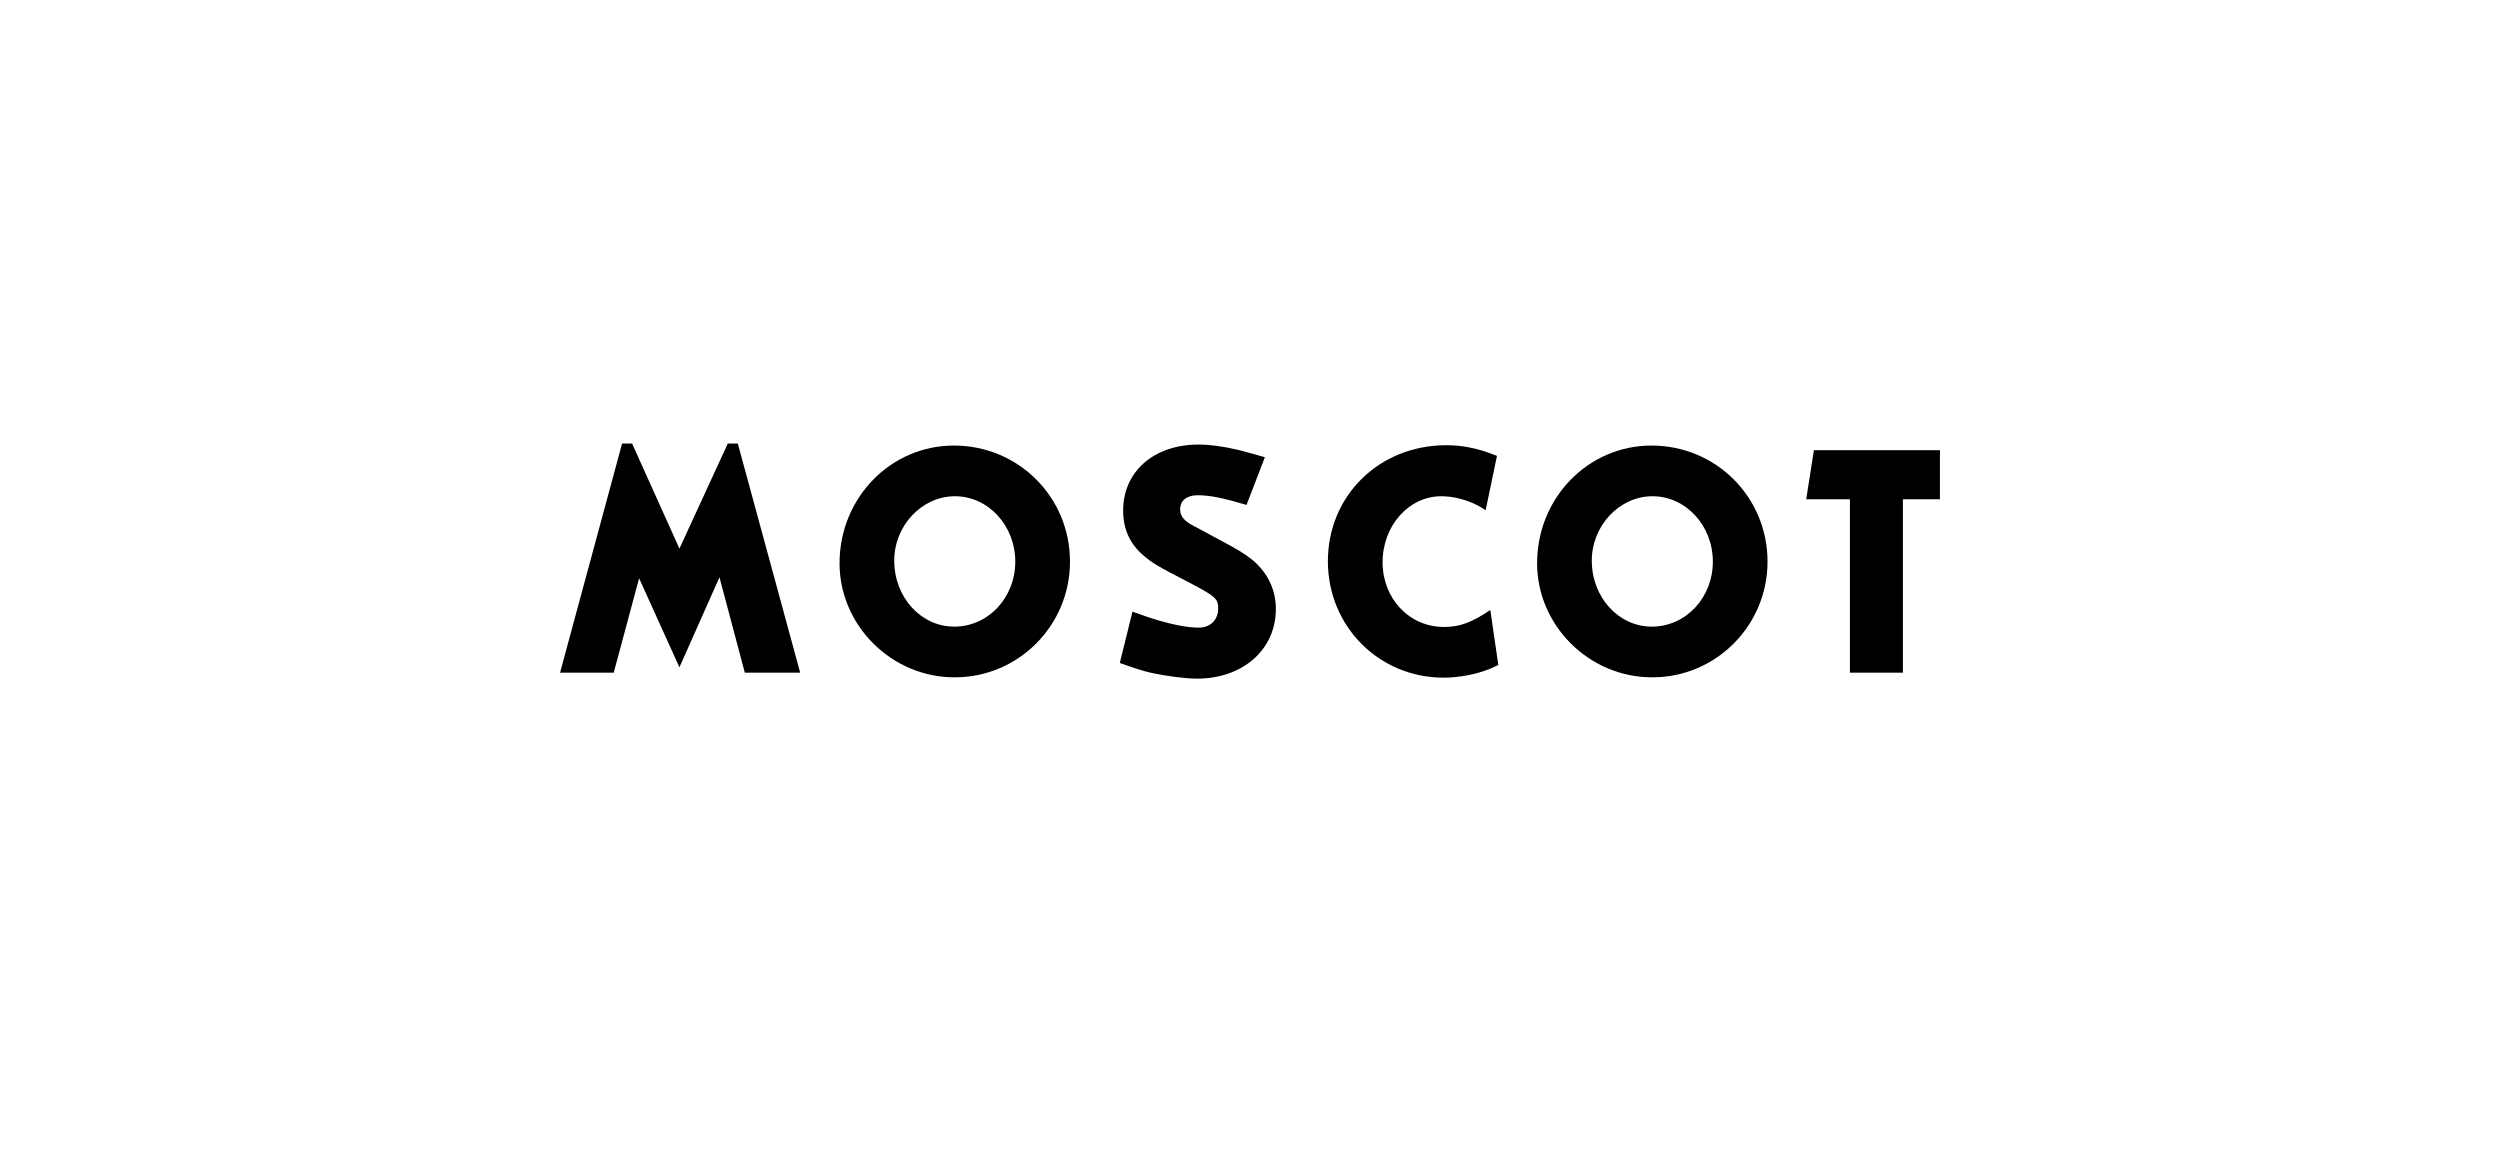
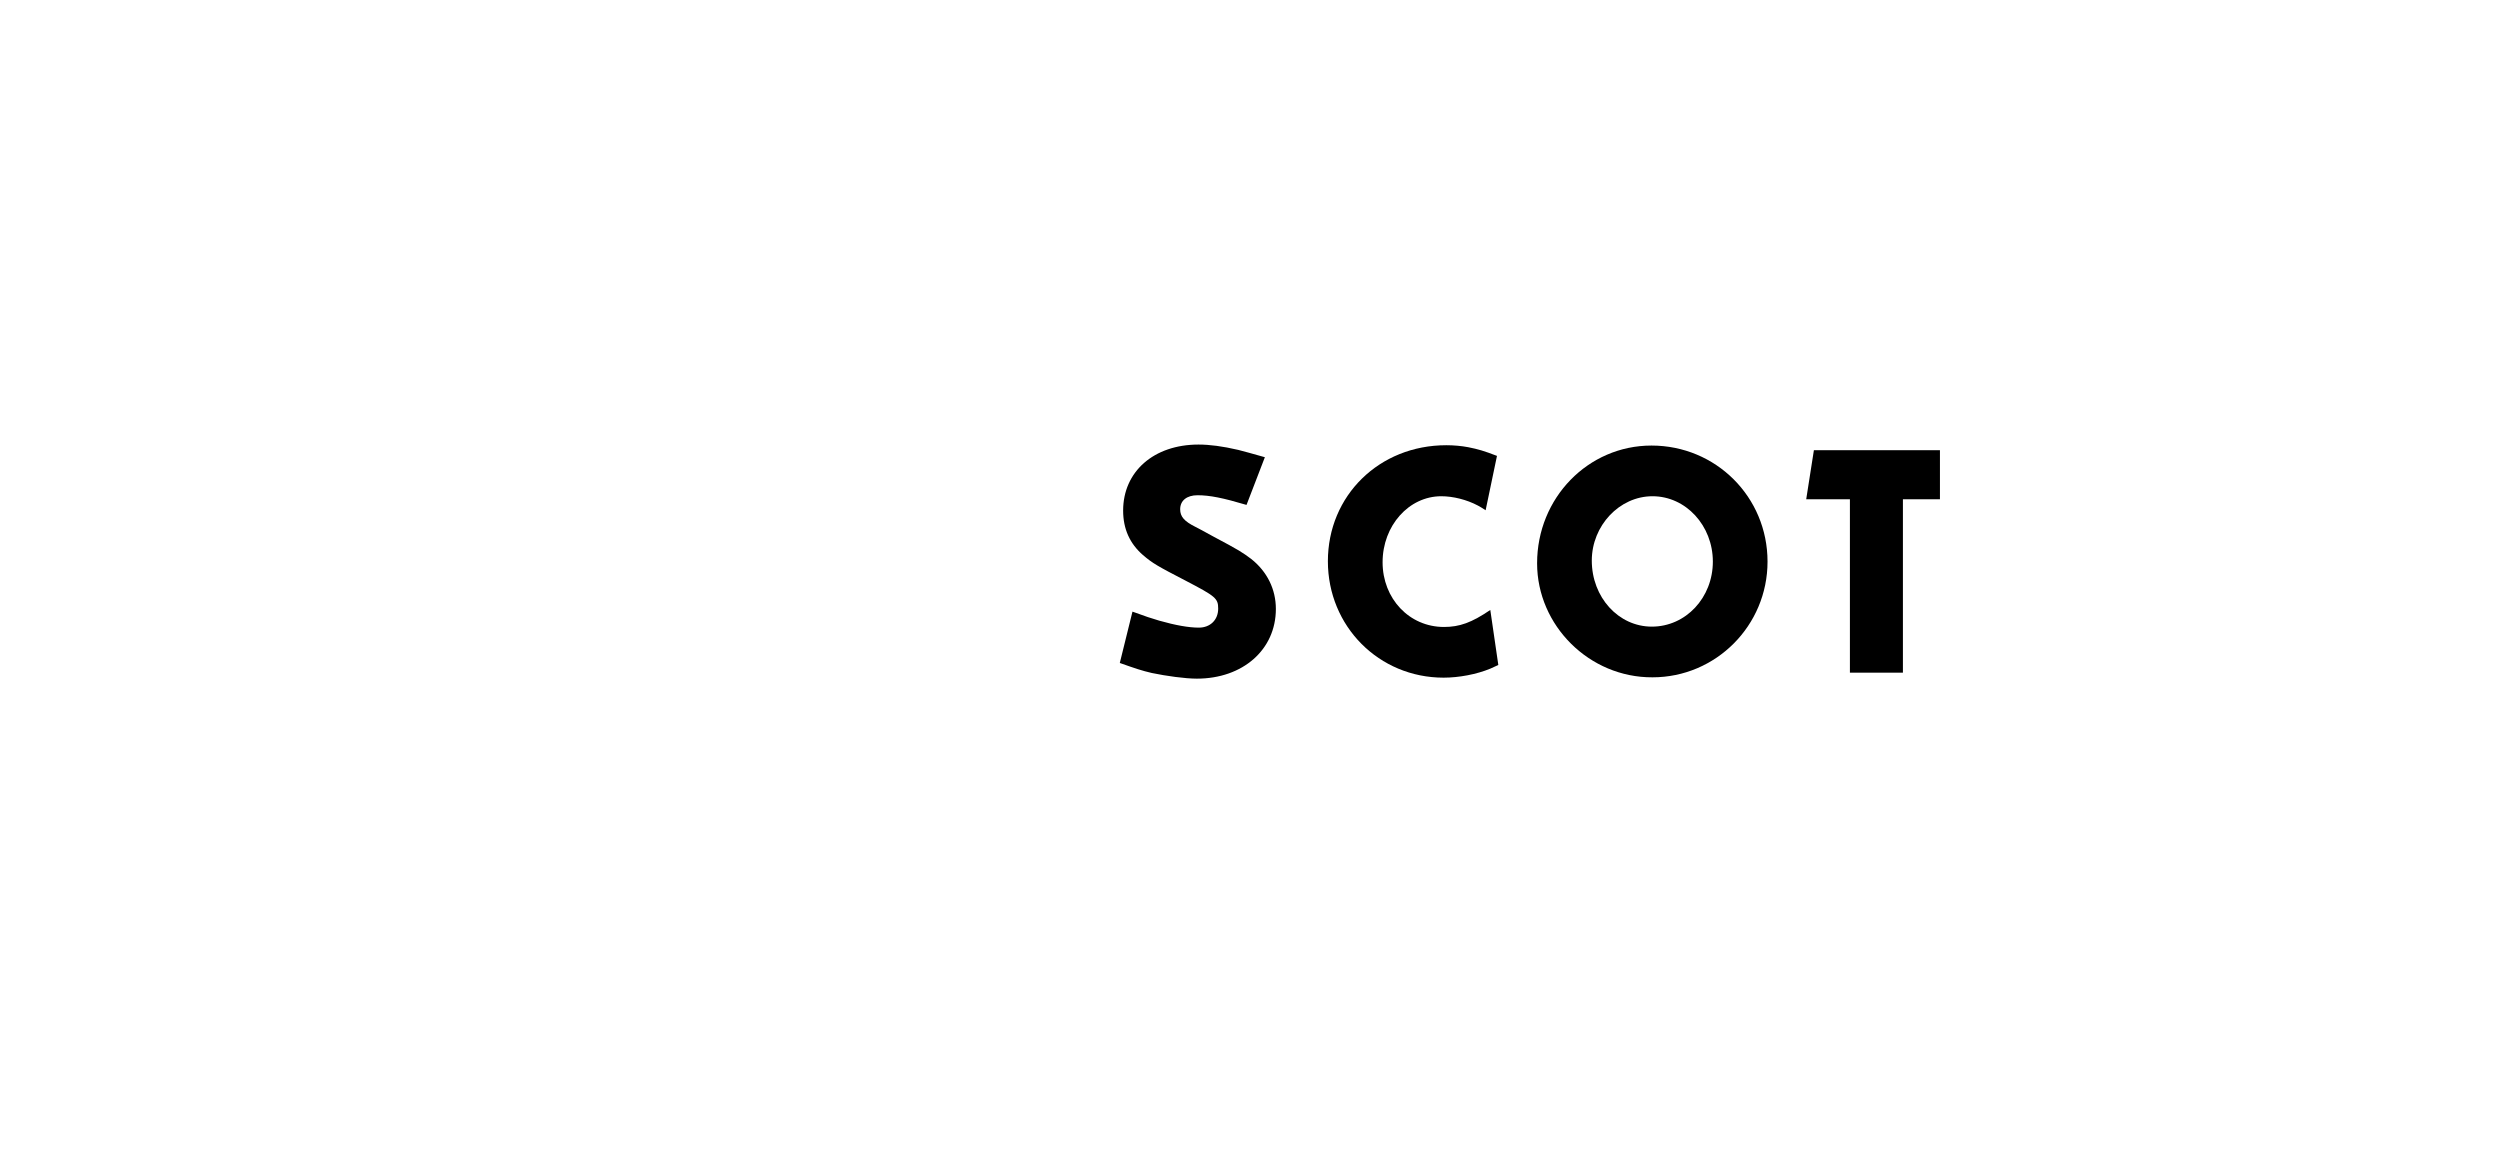
<svg xmlns="http://www.w3.org/2000/svg" width="248" height="116" viewBox="0 0 248 116" fill="none">
-   <path d="M62.703 44L67.4 54.421L72.197 44H73.191L79.377 66.727H73.885L71.371 57.266L67.4 66.197L63.399 57.364L60.883 66.727H55.558L61.711 44H62.703Z" fill="black" />
-   <path d="M94.663 62.162C98.037 62.162 100.716 59.285 100.716 55.713C100.716 52.139 98.037 49.227 94.729 49.227C91.454 49.227 88.708 52.139 88.708 55.613C88.708 59.251 91.355 62.162 94.663 62.162ZM94.63 44.199C101.015 44.199 106.142 49.293 106.142 55.713C106.142 62.062 101.015 67.19 94.729 67.19C88.478 67.224 83.283 62.062 83.283 55.876C83.283 49.392 88.343 44.199 94.63 44.199Z" fill="black" />
  <path d="M123.655 50.087C121.306 49.392 120.017 49.128 118.792 49.128C117.734 49.128 117.073 49.656 117.073 50.518C117.073 51.245 117.47 51.709 118.594 52.27C118.858 52.402 119.42 52.7 120.315 53.197C122.993 54.619 123.223 54.784 124.117 55.446C125.706 56.704 126.566 58.457 126.566 60.408C126.566 64.444 123.291 67.322 118.726 67.322C117.568 67.322 115.683 67.058 114.26 66.761C113.266 66.529 112.672 66.329 111.084 65.767L112.341 60.674C113.698 61.17 114.195 61.334 114.988 61.566C116.608 62.029 117.931 62.261 118.925 62.261C120.049 62.261 120.844 61.5 120.844 60.376C120.844 59.35 120.579 59.151 117.602 57.596C114.857 56.174 114.325 55.876 113.367 55.049C112.078 53.924 111.415 52.47 111.415 50.65C111.415 46.779 114.459 44.1 118.892 44.1C119.982 44.1 121.271 44.265 122.829 44.628C123.588 44.827 124.085 44.96 125.475 45.356L123.655 50.087Z" fill="black" />
  <path d="M147.374 50.617C147.043 50.385 146.779 50.253 146.613 50.154C145.489 49.558 144.133 49.227 142.975 49.227C139.765 49.227 137.153 52.139 137.153 55.777C137.153 59.383 139.799 62.195 143.24 62.195C144.794 62.195 145.986 61.765 147.838 60.508L148.633 65.967C148.267 66.132 148.003 66.264 147.838 66.33C146.481 66.893 144.728 67.224 143.206 67.224C136.788 67.224 131.726 62.129 131.726 55.678C131.726 49.161 136.822 44.166 143.47 44.166C144.198 44.166 144.959 44.232 145.655 44.364C146.647 44.563 147.209 44.728 148.5 45.224L147.374 50.617V50.617Z" fill="black" />
  <path d="M163.861 62.162C167.235 62.162 169.915 59.285 169.915 55.713C169.915 52.139 167.235 49.227 163.928 49.227C160.651 49.227 157.906 52.139 157.906 55.613C157.906 59.251 160.553 62.162 163.861 62.162ZM163.828 44.199C170.212 44.199 175.339 49.293 175.339 55.713C175.339 62.062 170.212 67.19 163.928 67.19C157.674 67.224 152.48 62.062 152.48 55.876C152.48 49.392 157.542 44.199 163.828 44.199Z" fill="black" />
  <path d="M192.442 44.662V49.526H188.769V66.726H183.511V49.526H179.176L179.938 44.662H192.442Z" fill="black" />
</svg>